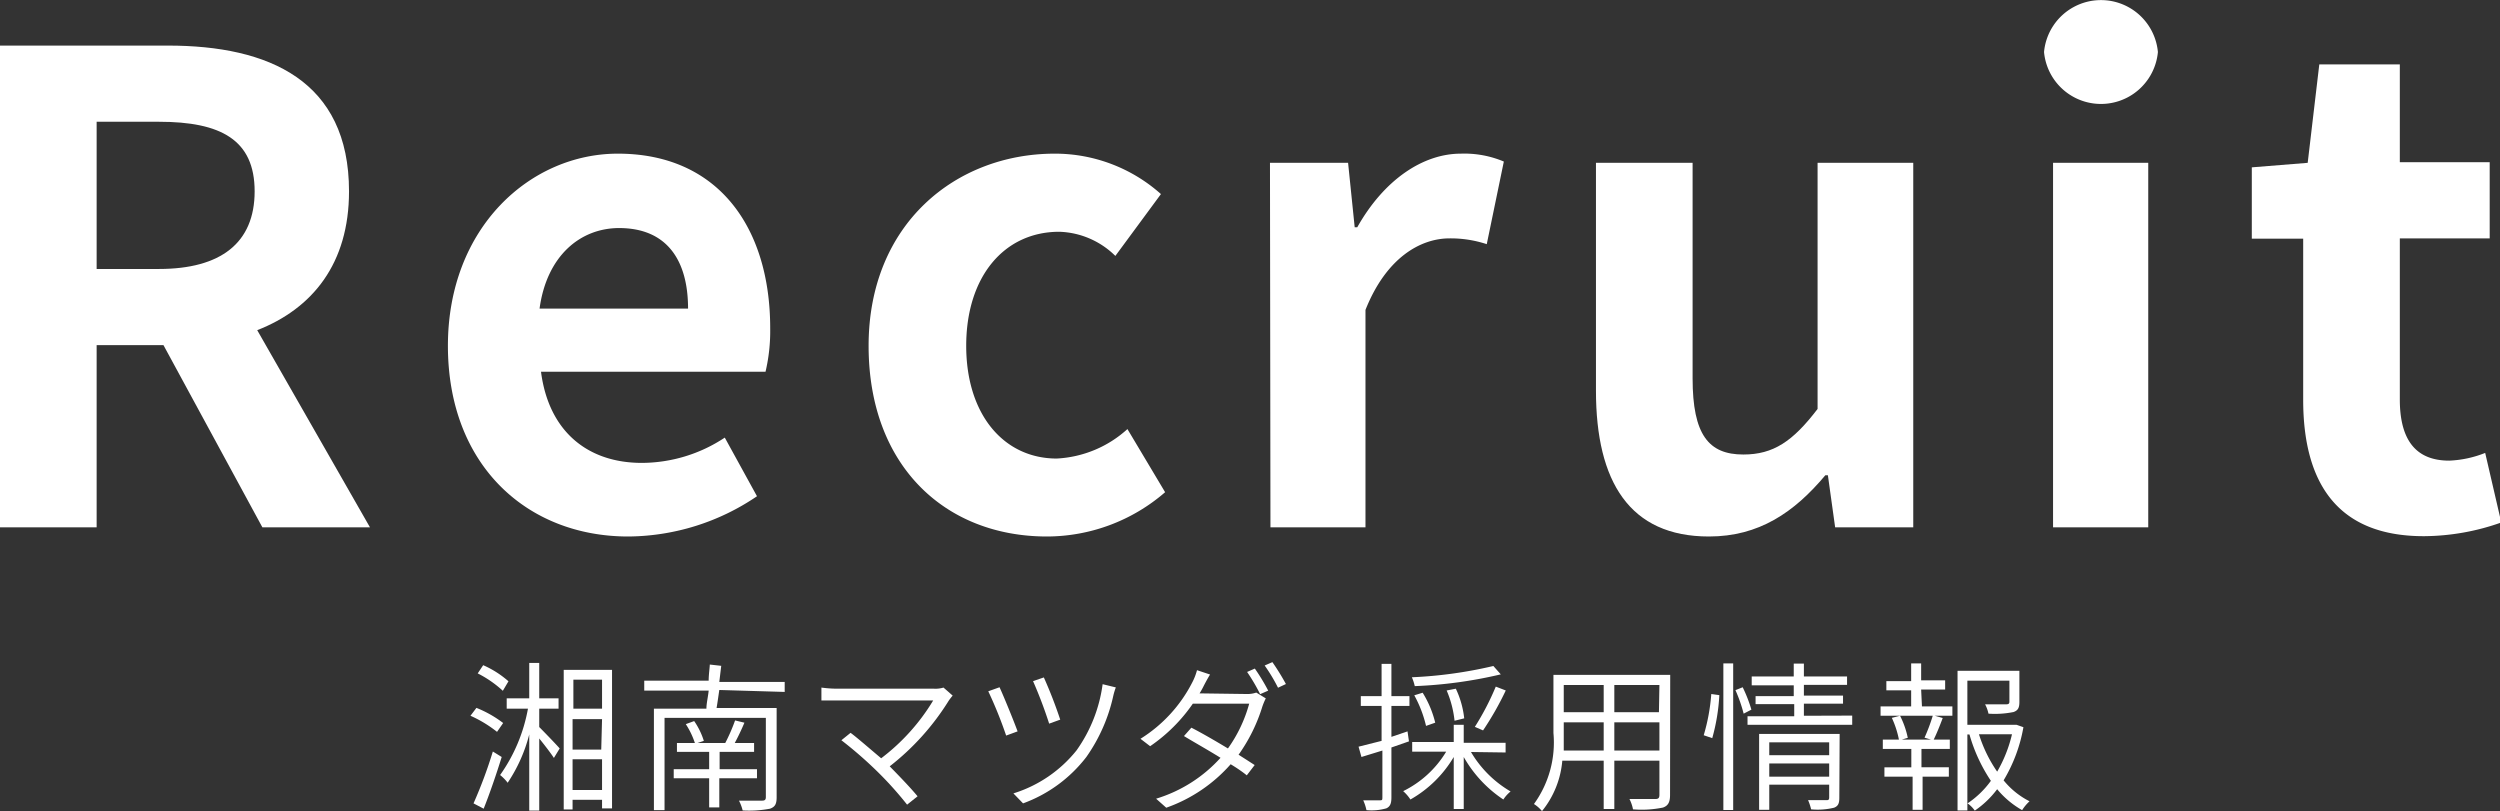
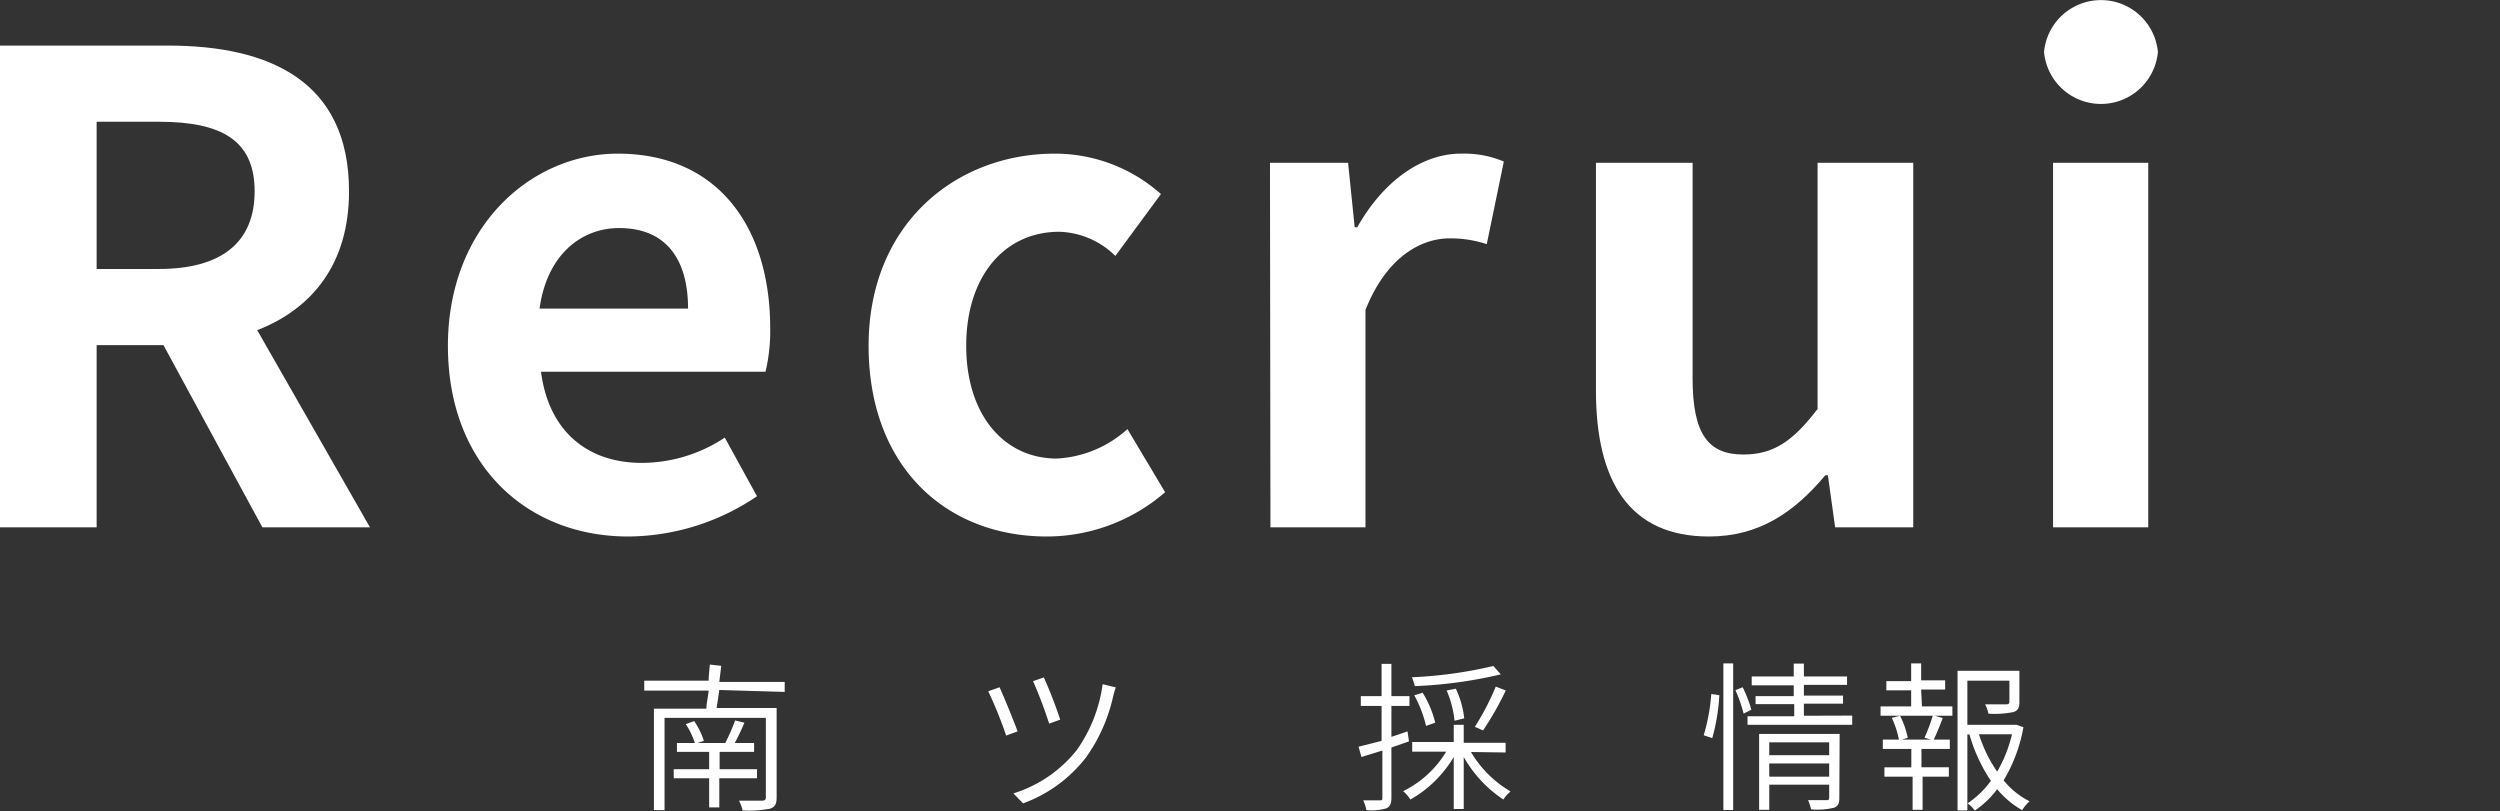
<svg xmlns="http://www.w3.org/2000/svg" viewBox="0 0 155.22 50.36">
  <rect x="0" y="0" width="155.22" height="50.36" fill="#333333" stroke="none" />
  <defs>
    <style>.cls-1{fill:#fff;}</style>
  </defs>
  <g id="レイヤー_2" data-name="レイヤー 2">
    <g id="文字">
-       <path class="cls-1" d="M30.86,45.44a7.65,7.65,0,0,0-1.65-1l.37-.49a7,7,0,0,1,1.66.94ZM31.15,47c-.31,1-.75,2.29-1.12,3.21l-.63-.33a28.53,28.53,0,0,0,1.2-3.22Zm.07-4.11a6.85,6.85,0,0,0-1.56-1.08L30,41.3a6,6,0,0,1,1.57,1Zm2.26,2.25c.36.36,1.1,1.13,1.27,1.33l-.36.59c-.17-.27-.57-.79-.91-1.21v4.48h-.62V45.6a9.7,9.7,0,0,1-1.34,3,2.68,2.68,0,0,0-.47-.48A10.26,10.26,0,0,0,32.78,44H31.46v-.64h1.4v-2.2h.62v2.2h1.2V44h-1.2ZM38,41.59v8.6h-.62v-.53H35.55v.6H35V41.59Zm-2.4.61V44h1.78V42.2Zm1.78,2.45H35.55v1.89h1.78Zm0,4.4V47.14H35.55v1.91Z" />
      <path class="cls-1" d="M44.66,42.84c-.06.4-.11.79-.17,1.12h3.73V49.5c0,.42-.1.6-.41.71a7,7,0,0,1-1.7.11,2.64,2.64,0,0,0-.23-.61c.64,0,1.27,0,1.44,0s.23-.06.23-.22V44.57H41.26V50.3H40.6V44h3.26c0-.33.1-.72.14-1.12H40v-.62h4c0-.37.06-.74.07-1l.71.08-.12,1h4.06v.62Zm0,5.48v1.81h-.63V48.32h-2.2v-.56h2.2V46.68h-2v-.55h3a11.22,11.22,0,0,0,.61-1.4l.58.14c-.18.43-.4.89-.6,1.26h1.2v.55H44.68v1.08H47v.56ZM43.1,44.77A4.54,4.54,0,0,1,43.7,46l-.54.18a5,5,0,0,0-.58-1.22Z" />
-       <path class="cls-1" d="M59.15,43.19c-.09.1-.17.21-.23.29a15.57,15.57,0,0,1-3.68,4.1c.6.61,1.33,1.37,1.73,1.86l-.65.52a21.93,21.93,0,0,0-1.79-2,25.06,25.06,0,0,0-2.29-2l.57-.46c.36.26,1.21,1,1.9,1.58a12.75,12.75,0,0,0,3.23-3.59H52c-.39,0-.81,0-1,0v-.8a7.47,7.47,0,0,0,1,.07h6a1.71,1.71,0,0,0,.58-.07Z" />
      <path class="cls-1" d="M63.18,45.41l-.71.26a26.16,26.16,0,0,0-1.11-2.75l.7-.25C62.31,43.21,62.94,44.75,63.18,45.41Zm6.1-2.73a4,4,0,0,0-.16.53A10.49,10.49,0,0,1,67.45,47a8.73,8.73,0,0,1-3.93,2.88l-.6-.62a8.09,8.09,0,0,0,3.92-2.67,9.17,9.17,0,0,0,1.62-4.11Zm-3.45,2-.69.25a27.55,27.55,0,0,0-1-2.64l.67-.23A27.9,27.9,0,0,1,65.83,44.69Z" />
-       <path class="cls-1" d="M77.42,43.09A1.69,1.69,0,0,0,78,43l.59.36a4.4,4.4,0,0,0-.21.5,10.46,10.46,0,0,1-1.48,3c.38.24.72.46,1,.64l-.49.64c-.23-.19-.57-.43-1-.69a9.55,9.55,0,0,1-4,2.7l-.63-.56a8.84,8.84,0,0,0,4-2.54c-.82-.51-1.7-1-2.27-1.35l.46-.52c.59.3,1.46.8,2.27,1.29a8.74,8.74,0,0,0,1.32-2.78h-3.5a10.21,10.21,0,0,1-2.65,2.64l-.6-.46a8.88,8.88,0,0,0,3.22-3.51,3.56,3.56,0,0,0,.29-.75l.81.27c-.15.24-.32.56-.41.74s-.15.28-.24.43Zm.49-1.58a12.14,12.14,0,0,1,.83,1.37l-.5.22a11.31,11.31,0,0,0-.81-1.38Zm1.09-.4a14.31,14.31,0,0,1,.84,1.36l-.49.23a10.51,10.51,0,0,0-.83-1.38Z" />
      <path class="cls-1" d="M86.39,46.41v3.1c0,.38-.08.57-.32.68a3.37,3.37,0,0,1-1.23.11,2.88,2.88,0,0,0-.2-.61c.45,0,.83,0,1,0s.19,0,.19-.19v-2.9L84.53,47l-.18-.64L85.78,46V43.83H84.49v-.61h1.29v-2h.61v2h1.12v.61H86.39v1.92l1-.34.09.62Zm4.94.28a6.87,6.87,0,0,0,2.46,2.45,2.15,2.15,0,0,0-.45.5A7.77,7.77,0,0,1,90.88,47v3.23h-.62V47a7.3,7.3,0,0,1-2.69,2.64,2.51,2.51,0,0,0-.45-.52,6.41,6.41,0,0,0,2.67-2.45H87.68v-.6h2.58V45h.62v1.12h2.6v.6Zm1.85-4.82a27.89,27.89,0,0,1-5.34.73,2.94,2.94,0,0,0-.18-.55,27.06,27.06,0,0,0,5.06-.7Zm-4.64,3.2a7.43,7.43,0,0,0-.73-1.9l.52-.16a6.39,6.39,0,0,1,.78,1.86Zm1.77-.32a6.47,6.47,0,0,0-.49-1.88l.57-.11a5.73,5.73,0,0,1,.52,1.84Zm1.26.38a16.42,16.42,0,0,0,1.3-2.5l.62.24a18.89,18.89,0,0,1-1.41,2.48Z" />
-       <path class="cls-1" d="M103.69,49.36c0,.46-.13.67-.44.78a6.57,6.57,0,0,1-1.86.11,2.43,2.43,0,0,0-.22-.64c.72,0,1.4,0,1.6,0s.26-.07.26-.26V47.23h-2.8v3h-.66v-3H97a5.73,5.73,0,0,1-1.26,3.13,2.11,2.11,0,0,0-.5-.44,6.51,6.51,0,0,0,1.21-4.41V41.9h7.25ZM99.57,46.6V44.85H97.09v.66c0,.35,0,.71,0,1.09Zm-2.48-4.07v1.69h2.48V42.53Zm5.94,0h-2.8v1.69H103Zm0,4.07V44.85h-2.8V46.6Z" />
      <path class="cls-1" d="M105.78,45.65a12,12,0,0,0,.47-2.56l.5.07a12.11,12.11,0,0,1-.44,2.67ZM107,41.19h.61v9.1H107Zm1.2,1.48a8.7,8.7,0,0,1,.54,1.39l-.48.25a9.16,9.16,0,0,0-.51-1.46ZM115,44.43V45h-6.5v-.53h2.9v-.75H109v-.5h2.37v-.67h-2.61V42h2.61v-.8H112V42h2.68v.52H112v.67h2.43v.5H112v.75Zm-.8,5.1c0,.35-.07.52-.33.62a4.29,4.29,0,0,1-1.42.1,3.46,3.46,0,0,0-.19-.57c.52,0,1,0,1.12,0s.19,0,.19-.17v-.79h-3.72v1.56h-.63V45.57h5Zm-4.35-3.44v.8h3.72v-.8Zm3.72,2.13V47.4h-3.72v.82Z" />
      <path class="cls-1" d="M119.33,43.86h1.89v.58h-1.09l.49.14c-.18.48-.39,1-.56,1.34h1v.58h-1.76v1.14H121v.58h-1.63v2.06h-.62V48.22H117v-.58h1.67V46.5h-1.77v-.58h1a5.87,5.87,0,0,0-.44-1.35l.51-.13a5.37,5.37,0,0,1,.48,1.37l-.37.11h1.81l-.4-.12a10.93,10.93,0,0,0,.51-1.36h-3.24v-.58h1.9v-1h-1.54v-.57h1.54V41.19h.62v1.05h1.49v.57h-1.49Zm6.3,1.29a9.63,9.63,0,0,1-1.23,3.3,4.94,4.94,0,0,0,1.61,1.3,2.69,2.69,0,0,0-.46.55A5.56,5.56,0,0,1,124,49a5.85,5.85,0,0,1-1.39,1.33,1.75,1.75,0,0,0-.45-.45,5.67,5.67,0,0,0,1.45-1.4,10.15,10.15,0,0,1-1.33-2.88h-.13v4.72h-.61V41.65h3.84v1.93c0,.34-.07.53-.37.63a5.86,5.86,0,0,1-1.55.1,2.13,2.13,0,0,0-.21-.58c.65,0,1.16,0,1.31,0s.2-.05.2-.16V42.26h-2.61V45h2.93l.12,0Zm-2.76.44A8.6,8.6,0,0,0,124,47.91a8.45,8.45,0,0,0,.92-2.32Z" />
      <path class="cls-1" d="M16.29,32.74,10.15,21.43H6V32.74H0V2.83H10.43c6.27,0,11.24,2.18,11.24,9.05,0,4.49-2.27,7.28-5.7,8.62l7,12.24ZM6,16.7H9.87c3.84,0,5.94-1.62,5.94-4.82s-2.1-4.32-5.94-4.32H6Z" />
      <path class="cls-1" d="M27.81,21.47c0-7.36,5.13-11.93,10.55-11.93,6.22,0,9.46,4.57,9.46,10.84a11,11,0,0,1-.29,2.7H33.59c.48,3.72,2.91,5.66,6.26,5.66A9.36,9.36,0,0,0,45,27.17l2,3.64A14.36,14.36,0,0,1,39,33.31C32.74,33.31,27.81,28.9,27.81,21.47Zm14.91-2.31c0-3.07-1.37-5-4.28-5-2.39,0-4.49,1.7-4.94,5Z" />
      <path class="cls-1" d="M53.93,21.47c0-7.56,5.41-11.93,11.56-11.93a9.88,9.88,0,0,1,6.59,2.51l-2.83,3.84a5.17,5.17,0,0,0-3.48-1.5c-3.43,0-5.78,2.79-5.78,7.08s2.35,7,5.62,7A7.05,7.05,0,0,0,70,26.64l2.34,3.92A11.23,11.23,0,0,1,65,33.31C58.7,33.31,53.93,28.94,53.93,21.47Z" />
      <path class="cls-1" d="M78.85,10.11H83.7l.41,4h.16c1.66-2.95,4.08-4.57,6.43-4.57a6.31,6.31,0,0,1,2.67.49l-1.06,5.13A7.14,7.14,0,0,0,90,14.8c-1.78,0-3.92,1.17-5.22,4.44v13.5h-5.9Z" />
      <path class="cls-1" d="M99.09,24.26V10.11h6V23.49c0,3.51,1,4.73,3.15,4.73,1.86,0,3.07-.81,4.61-2.83V10.11h5.94V32.74h-4.85l-.45-3.23h-.16c-1.94,2.31-4.12,3.8-7.23,3.8C101.19,33.31,99.09,29.92,99.09,24.26Z" />
      <path class="cls-1" d="M126.91,3.23a3.55,3.55,0,0,1,7.07,0,3.55,3.55,0,0,1-7.07,0Zm.56,6.88h5.91V32.74h-5.91Z" />
-       <path class="cls-1" d="M143,24.82v-10h-3.19V10.39l3.47-.28L144,4h5v6.07h5.58V14.8H149v10c0,2.59,1.05,3.8,3.07,3.8a6.72,6.72,0,0,0,2.23-.48l1,4.32a14.52,14.52,0,0,1-4.77.85C145.07,33.31,143,29.92,143,24.82Z" />
    </g>
  </g>
</svg>